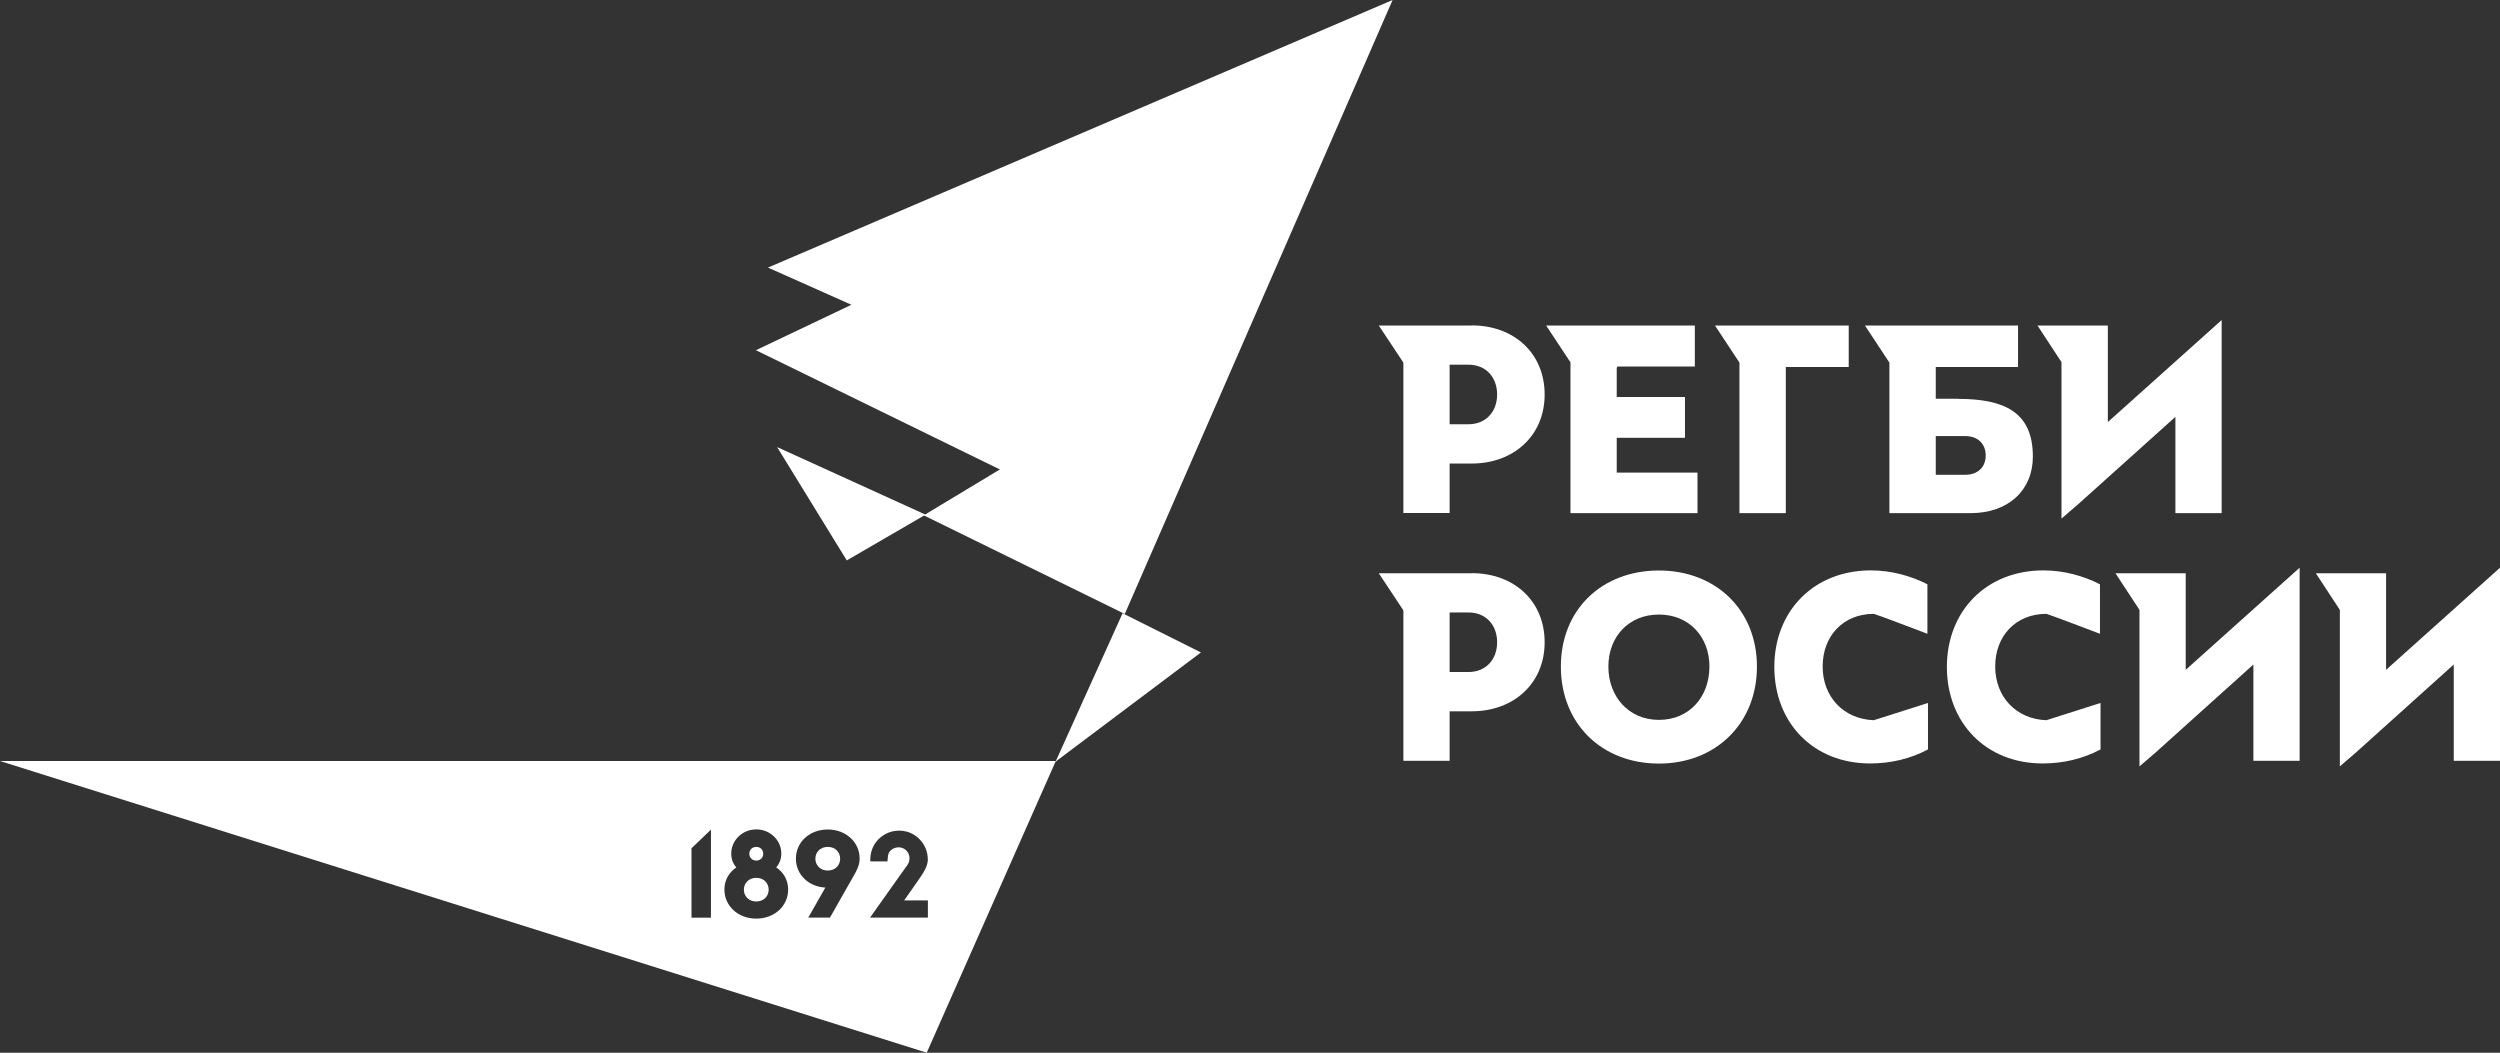
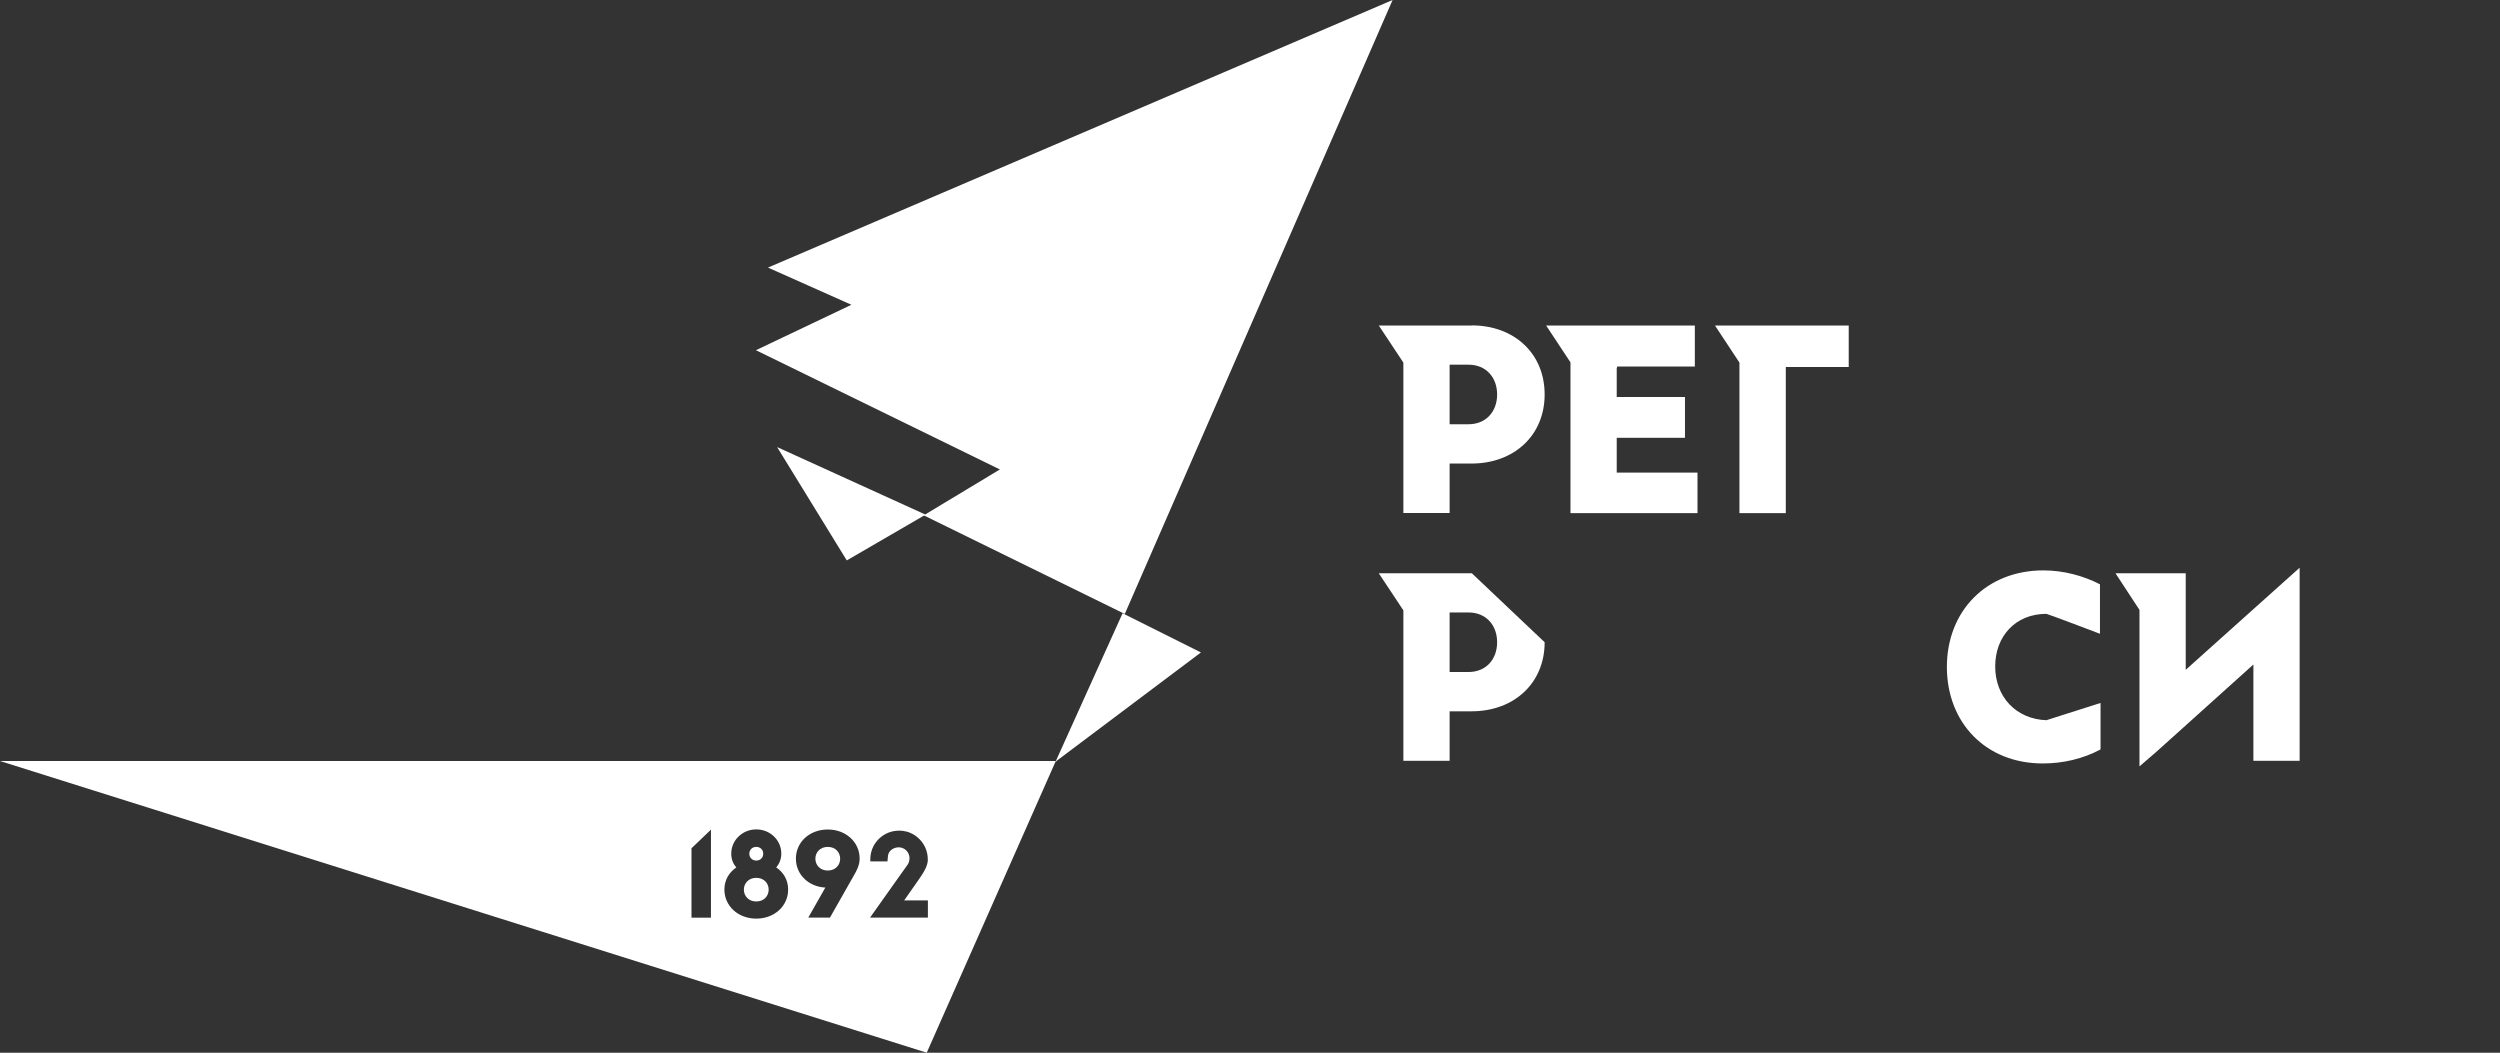
<svg xmlns="http://www.w3.org/2000/svg" id="Layer_2" data-name="Layer 2" viewBox="0 0 215.73 90.84">
  <rect x="0" y="0" width="215.73" height="90.84" fill="#333333" stroke="none" />
  <defs>
    <style> .cls-1 { fill: #fff; stroke-width: 0px; } </style>
  </defs>
  <g id="Layer_1-2" data-name="Layer 1">
    <g>
      <g>
        <g>
          <polygon class="cls-1" points="91.09 65.72 103.63 56.3 96.87 52.92 91.09 65.72" />
          <polygon class="cls-1" points="97.06 52.98 120.17 0 66.27 23.09 73.47 26.3 65.23 30.22 86.28 40.51 79.71 44.47 97.06 52.98" />
          <polygon class="cls-1" points="79.87 44.41 67.06 38.58 73.07 48.36 79.87 44.41" />
        </g>
        <g>
          <path class="cls-1" d="m65.26,75.75c-.67,0-1.07.48-1.07,1.02s.4,1.02,1.07,1.02,1.07-.48,1.07-1.02-.4-1.02-1.07-1.02Z" />
          <path class="cls-1" d="m65.26,74.26c.38,0,.6-.28.6-.59s-.22-.59-.6-.59-.6.28-.6.59.22.59.6.59Z" />
          <path class="cls-1" d="m71.43,73.08c-.67,0-1.07.48-1.07,1.02s.4,1.02,1.07,1.02,1.07-.48,1.07-1.02-.4-1.02-1.07-1.02Z" />
          <path class="cls-1" d="m91.2,65.67H0l79.97,25.17,11.11-25.11-.08.02.19-.08Zm-29.85,13.52h-1.68v-5.99l1.68-1.61v7.6Zm3.91.08c-1.57,0-2.75-1.09-2.75-2.51,0-.82.4-1.48,1.03-1.91-.28-.31-.44-.71-.44-1.19,0-1.15.96-2.09,2.16-2.09s2.16.93,2.16,2.09c0,.48-.17.88-.44,1.19.63.42,1.03,1.09,1.03,1.91,0,1.42-1.18,2.51-2.75,2.51Zm8.42-3.72l-2.06,3.63h-1.87l1.47-2.59c-1.39-.06-2.54-1.08-2.54-2.5s1.18-2.51,2.75-2.51,2.75,1.09,2.75,2.51c0,.55-.24,1.02-.5,1.46Zm6.39-1.37c-.03.52-.26.92-.57,1.4l-.31.45-1.17,1.67h2.05v1.48h-4.99l1.87-2.64,1.33-1.87s.02-.03.03-.04c0,0,0,0,0,0,.11-.16.17-.35.17-.55,0-.04,0-.07,0-.11,0,0,0,0,0-.01-.03-.29-.19-.54-.42-.69,0,0-.01,0-.02-.01,0,0-.02-.01-.03-.02-.01,0-.02-.01-.04-.02-.11-.06-.23-.09-.36-.1-.02,0-.03,0-.05,0,0,0-.02,0-.02,0-.01,0-.02,0-.04,0-.42.02-.82.3-.87.71-.03.24-.05.5-.05.5h-1.48c0-.06,0-.12,0-.17,0-.32.06-.63.17-.91.36-.92,1.26-1.57,2.31-1.57.02,0,.04,0,.06,0,0,0,0,0,0,0,.02,0,.03,0,.05,0,.16,0,.32.03.48.07,0,0,0,0,.01,0,0,0,.01,0,.02,0,1.07.28,1.86,1.25,1.86,2.4,0,.01,0,.03,0,.05Z" />
        </g>
      </g>
      <g>
-         <polygon class="cls-1" points="181.89 36.42 181.89 28.09 175.82 28.09 177.89 31.25 177.89 44.75 179.33 43.51 179.33 43.51 179.33 43.51 187.72 35.97 187.72 44.28 191.71 44.28 191.71 27.62 181.89 36.42" />
        <polygon class="cls-1" points="139.51 40.78 139.51 37.78 145.4 37.78 145.4 34.26 139.51 34.26 139.51 31.79 139.55 31.63 146.25 31.63 146.25 28.09 133.42 28.09 135.52 31.27 135.52 44.28 146.48 44.28 146.48 40.78 139.51 40.78" />
        <path class="cls-1" d="m127.01,28.09h-8.03l2.12,3.2v12.98h3.99v-4.27h1.9c3.63,0,6.3-2.4,6.3-5.96s-2.65-5.96-6.28-5.96Zm-.3,8.52h-1.62v-5.14h1.62c1.55,0,2.48,1.12,2.48,2.57s-.93,2.57-2.48,2.57Z" />
        <polygon class="cls-1" points="159.53 28.09 147.99 28.09 150.1 31.29 150.1 44.28 154.1 44.28 154.1 31.67 159.53 31.67 159.53 28.09" />
-         <path class="cls-1" d="m168.95,34.41h-1.91v-2.74h0s7.1,0,7.1,0v-3.58h-13.21l2.11,3.2v12.99h7.01c3.27,0,5.37-1.99,5.37-4.88,0-3.88-2.51-4.98-6.47-4.98Zm.63,6.56h-2.54v-3.34h2.54c1.1,0,1.77.67,1.77,1.68s-.69,1.66-1.77,1.66Z" />
      </g>
      <g>
-         <path class="cls-1" d="m143.15,65.89c-4.94,0-8.46-3.45-8.46-8.37s3.54-8.29,8.46-8.29,8.46,3.41,8.46,8.29-3.52,8.37-8.46,8.37Zm4.36-8.37c0-2.57-1.75-4.49-4.36-4.49s-4.36,1.92-4.36,4.49,1.73,4.6,4.36,4.6,4.36-1.99,4.36-4.6Z" />
-         <path class="cls-1" d="m127.01,49.47h-8.03l2.12,3.2v12.98h3.99v-4.27h1.9c3.63,0,6.3-2.4,6.3-5.96s-2.65-5.96-6.28-5.96Zm-.3,8.52h-1.62v-5.14h1.62c1.55,0,2.48,1.12,2.48,2.57s-.93,2.57-2.48,2.57Z" />
-         <path class="cls-1" d="m161.72,62.15c-2.65-.09-4.44-2.03-4.44-4.64s1.75-4.54,4.42-4.54c.1,0,4.62,1.72,4.62,1.72v-4.27c-1.42-.73-3.13-1.2-4.88-1.2-4.92,0-8.33,3.5-8.33,8.33s3.37,8.33,8.27,8.33c1.75,0,3.45-.39,4.99-1.21v-4.01l-4.65,1.48Z" />
+         <path class="cls-1" d="m127.01,49.47h-8.03l2.12,3.2v12.98h3.99v-4.27h1.9c3.63,0,6.3-2.4,6.3-5.96Zm-.3,8.52h-1.62v-5.14h1.62c1.55,0,2.48,1.12,2.48,2.57s-.93,2.57-2.48,2.57Z" />
        <path class="cls-1" d="m176.61,62.15c-2.65-.09-4.44-2.03-4.44-4.64s1.75-4.54,4.42-4.54c.1,0,4.62,1.72,4.62,1.72v-4.27c-1.42-.73-3.13-1.2-4.88-1.2-4.92,0-8.33,3.5-8.33,8.33s3.37,8.33,8.27,8.33c1.75,0,3.45-.39,4.99-1.21v-4.01l-4.65,1.48Z" />
        <polygon class="cls-1" points="188.61 57.8 188.61 49.47 182.55 49.47 184.62 52.63 184.62 66.13 186.06 64.89 186.06 64.89 186.06 64.89 194.45 57.34 194.45 65.65 198.44 65.65 198.44 48.99 188.61 57.8" />
-         <polygon class="cls-1" points="205.9 57.8 205.9 49.47 199.84 49.47 201.91 52.63 201.91 66.13 203.35 64.89 203.35 64.89 203.35 64.89 211.74 57.34 211.74 65.65 215.73 65.65 215.73 48.99 205.9 57.8" />
      </g>
    </g>
  </g>
</svg>